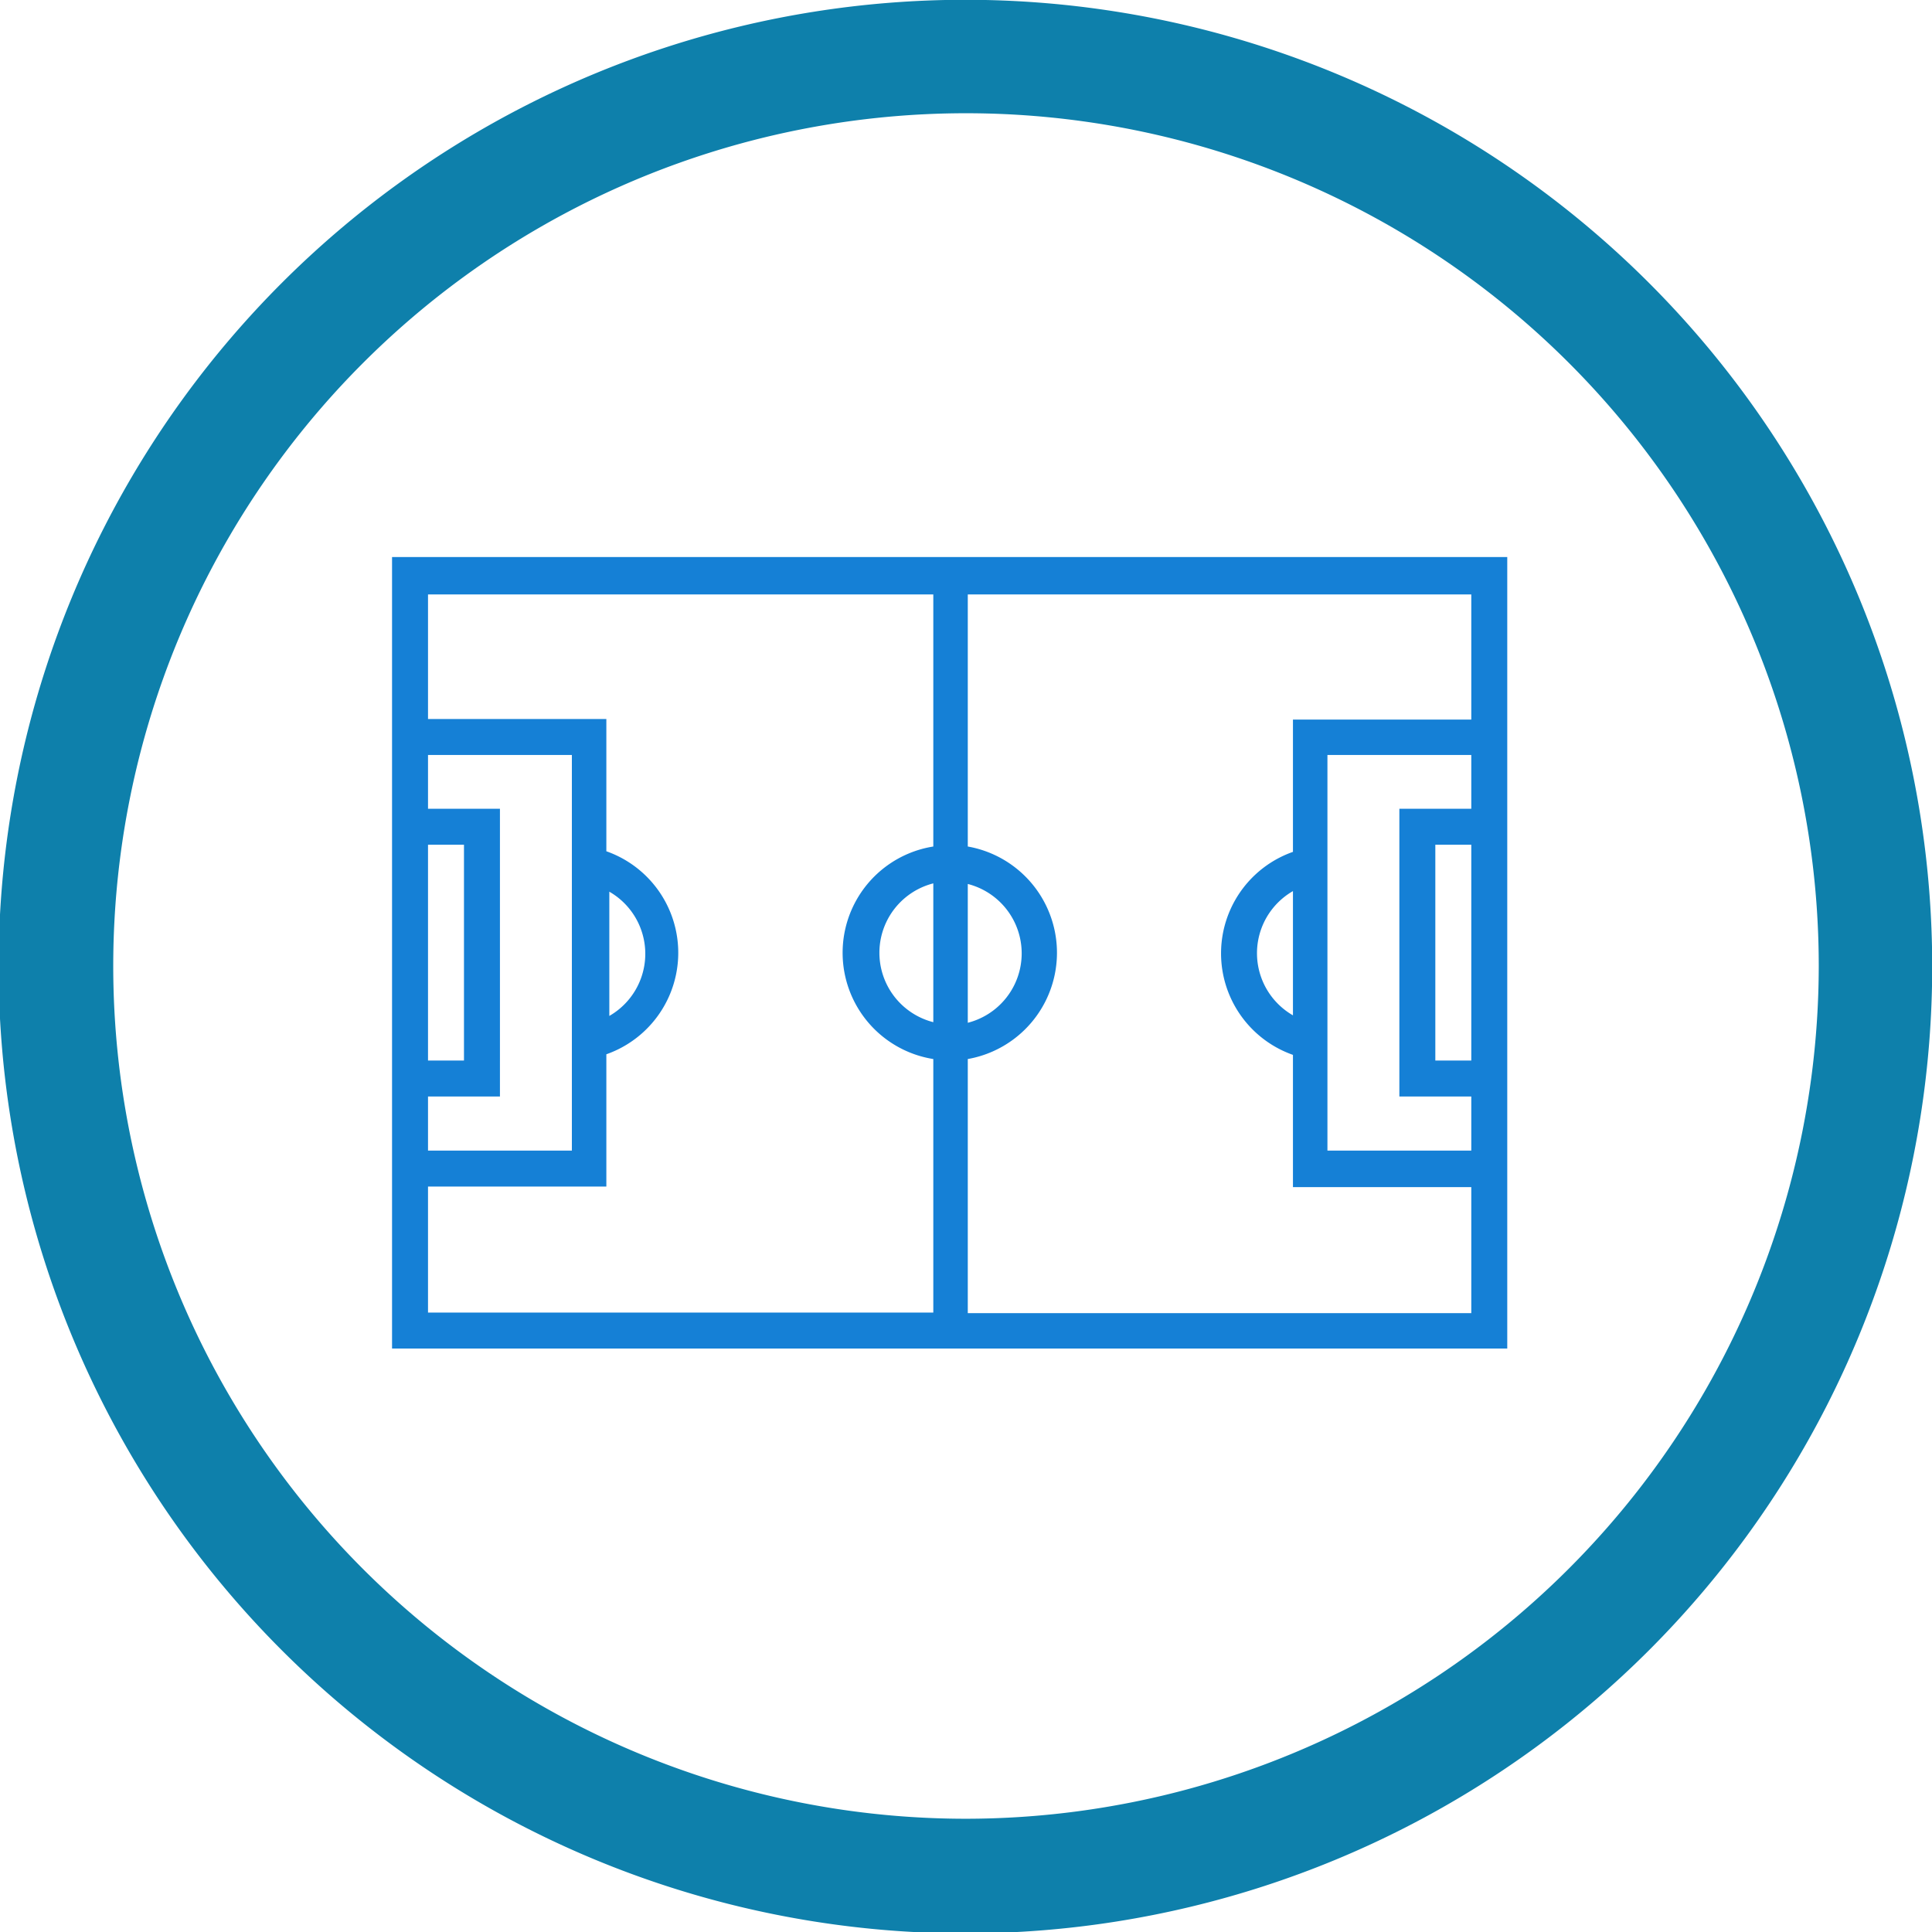
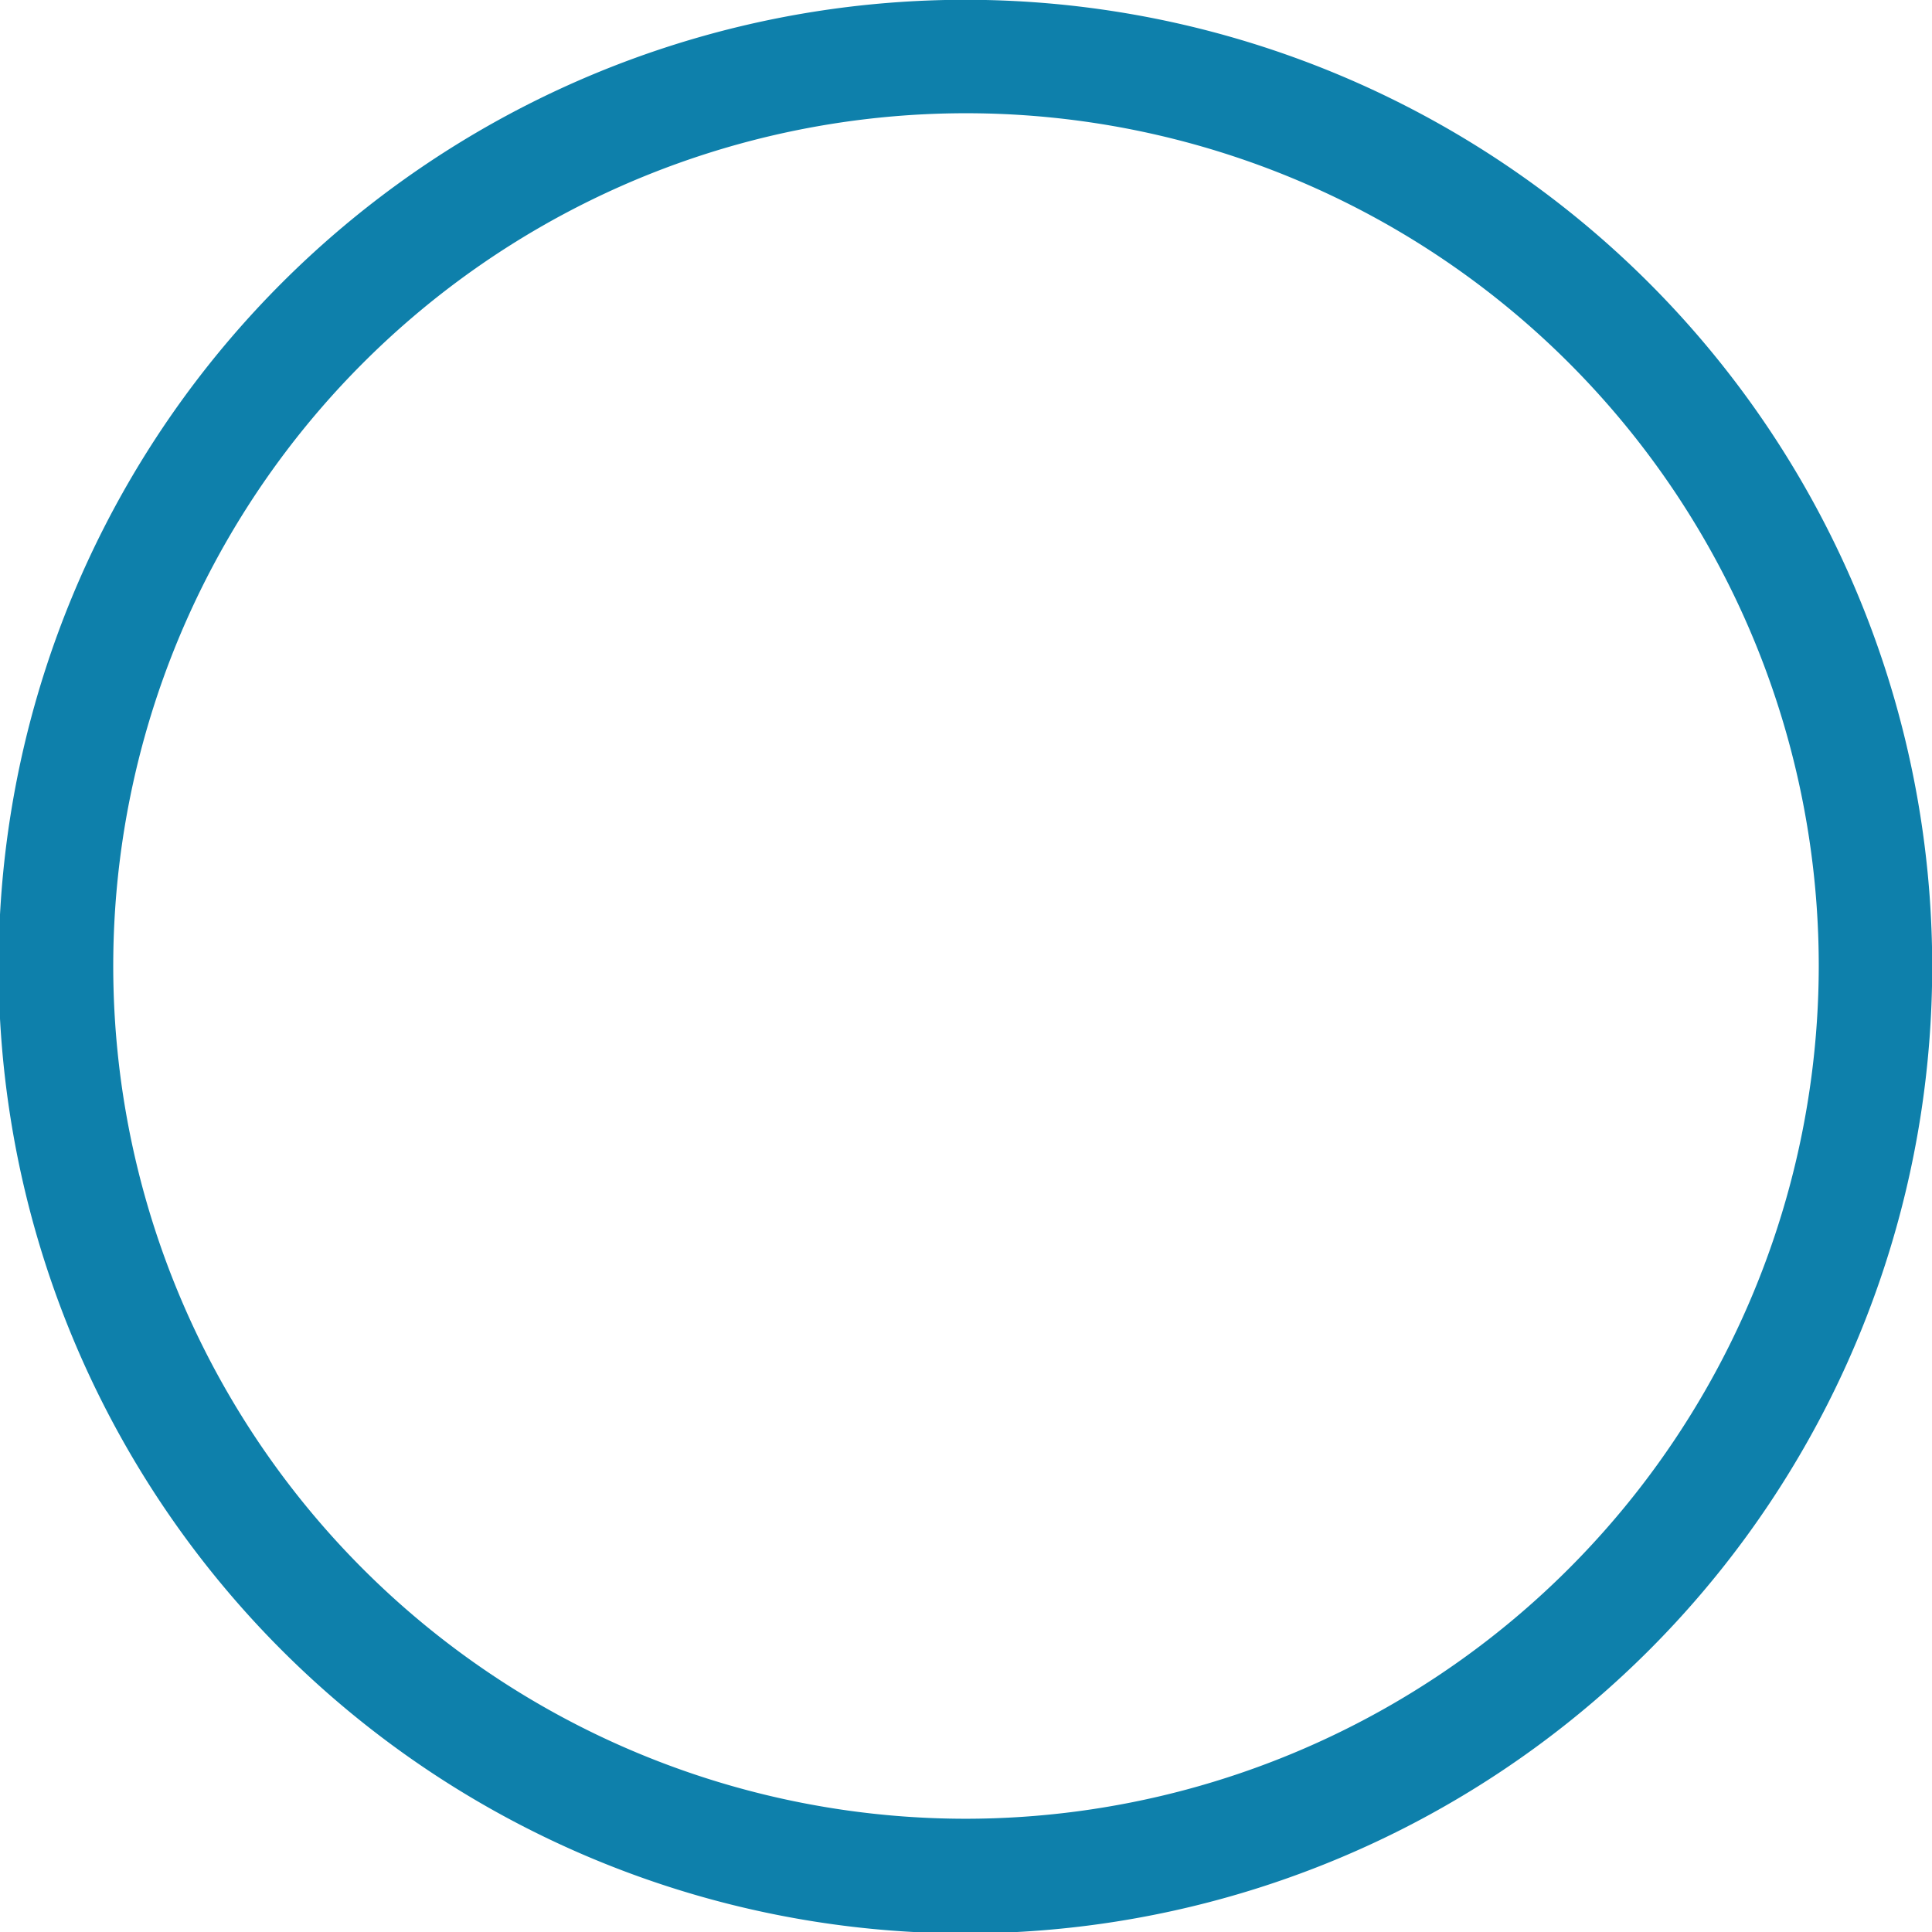
<svg xmlns="http://www.w3.org/2000/svg" viewBox="0 0 65 65">
  <defs>
    <style>.cls-1{fill:#0e80ab;}.cls-2{fill:#1580d6;}</style>
  </defs>
  <title>ic_cancha_multiple</title>
  <g id="Capa_2" data-name="Capa 2">
    <g id="Capa_1-2" data-name="Capa 1">
      <path class="cls-1" d="M55.48,9.52a32.5,32.5,0,1,0-46,46,32.5,32.5,0,1,0,46-46Zm-23,51.67A28.69,28.69,0,1,1,61.19,32.5,28.72,28.72,0,0,1,32.5,61.19Z" />
-       <path class="cls-2" d="M13.19,18.74V45.37H50.71V18.74Zm19.37,11a2.41,2.41,0,0,1,0,4.67ZM14.4,28.42h1.21v7.26H14.4Zm0,8.47h2.42V27.21H14.4V25.4h4.84V38.71H14.4Zm17-2.5a2.41,2.41,0,0,1,0-4.67Zm0-5.91a3.62,3.62,0,0,0,0,7.15v8.53h-17V39.92h6V35.47a3.62,3.62,0,0,0,0-6.83V24.19h-6V20h17Zm-10.9,5.66V30a2.41,2.41,0,0,1,0,4.18ZM49.5,35.68H48.29V28.42H49.5Zm0-8.47H47.08v9.68H49.5v1.82H44.66V25.4H49.5Zm0-3h-6v4.45a3.62,3.62,0,0,0,0,6.83v4.45h6v4.24H32.56V35.63a3.63,3.63,0,0,0,0-7.15V20H49.5Zm-6,5.77v4.18a2.41,2.41,0,0,1,0-4.18Z" />
    </g>
  </g>
</svg>